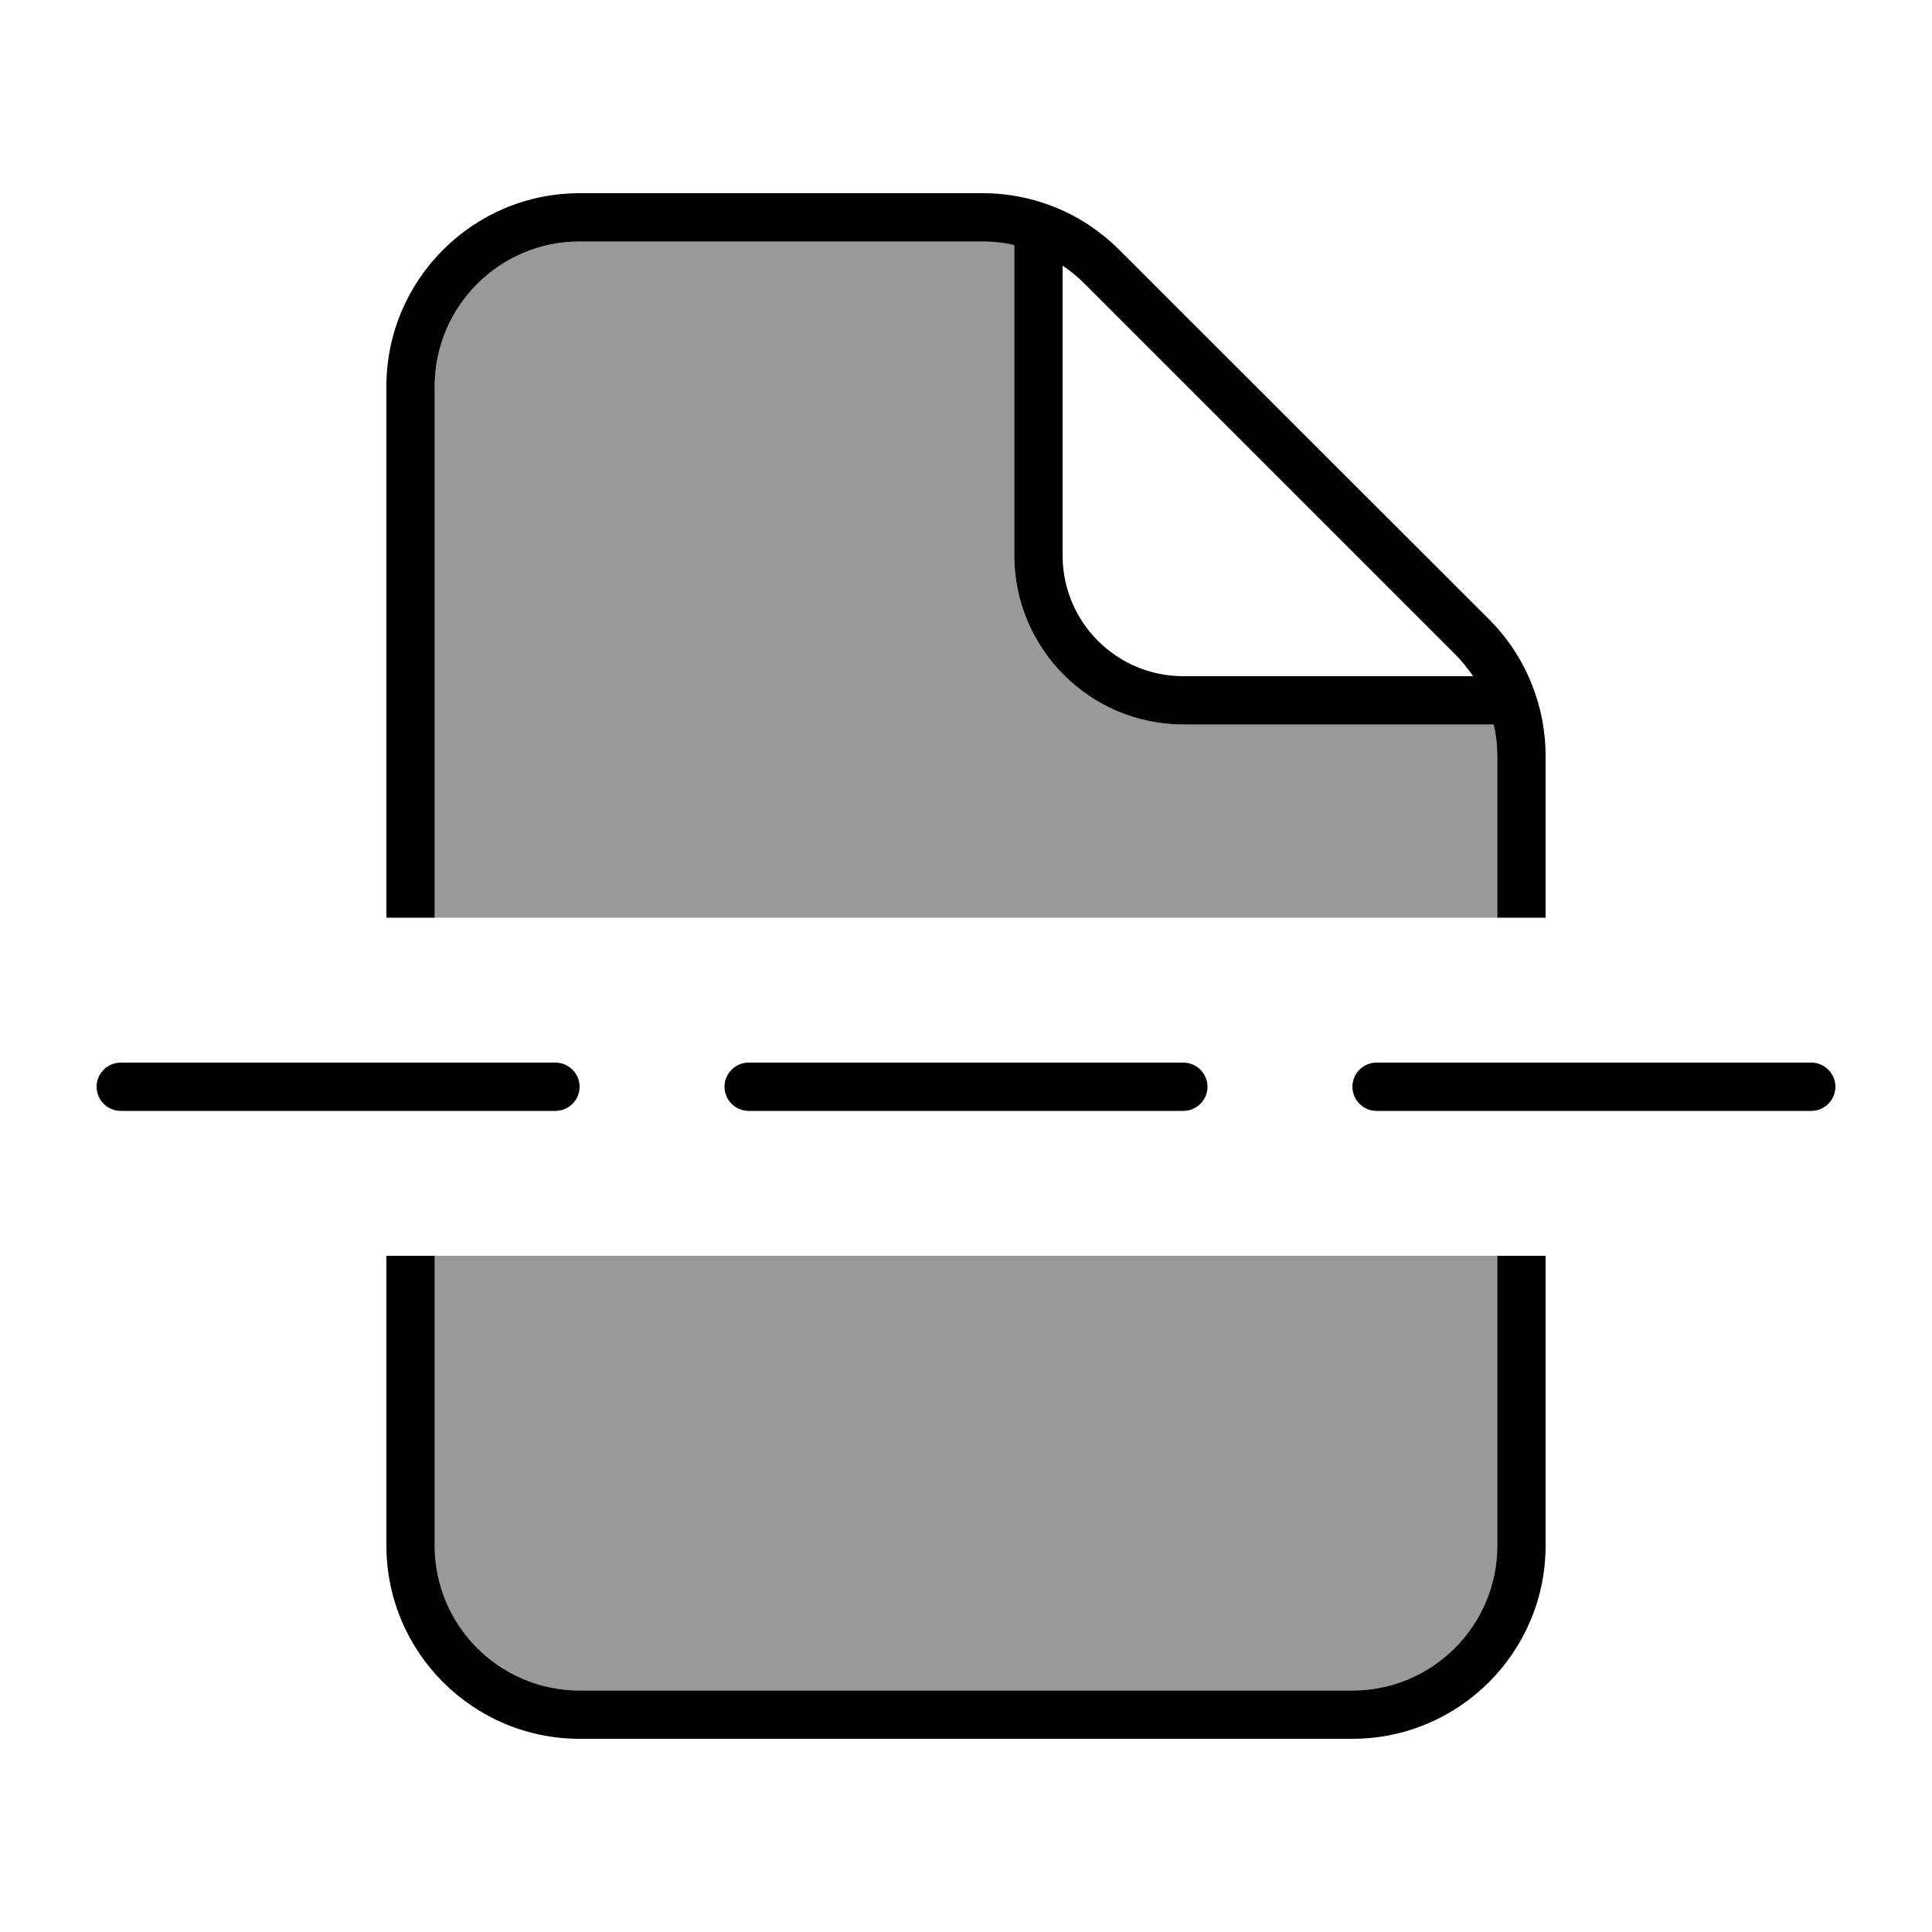
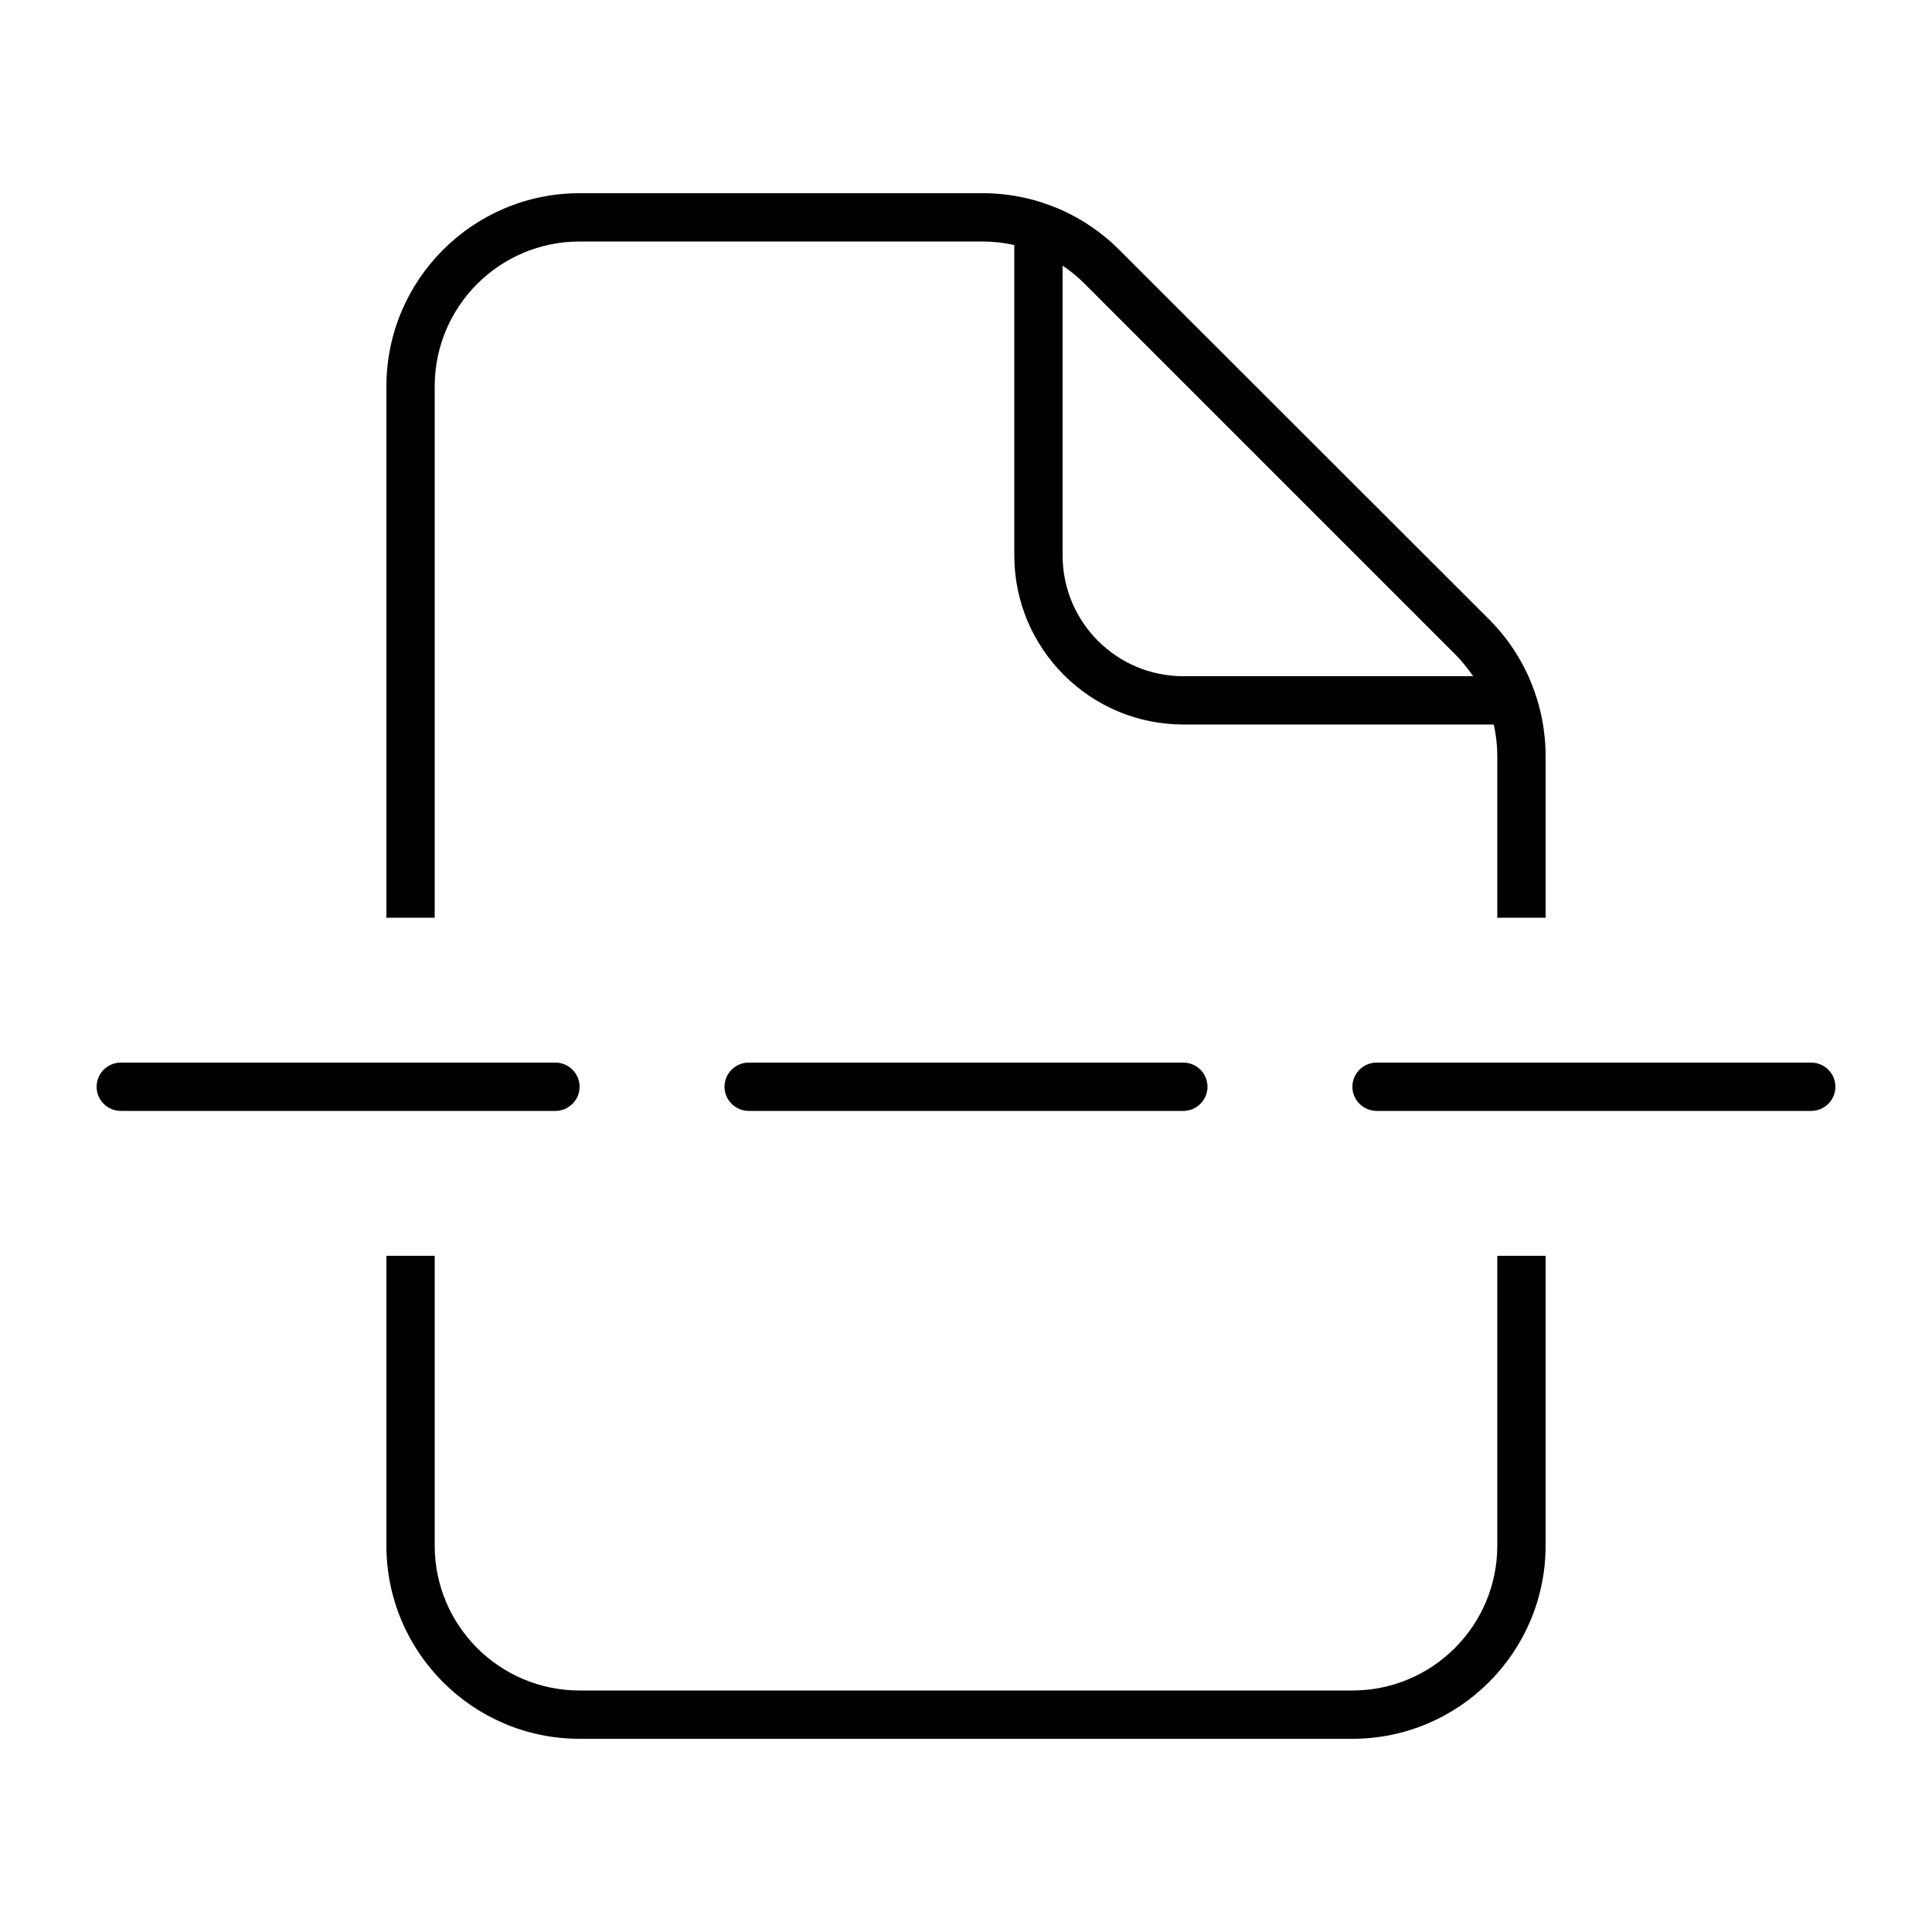
<svg xmlns="http://www.w3.org/2000/svg" viewBox="0 0 640 640">
-   <path opacity=".4" fill="currentColor" d="M144 128C144 101.5 165.5 80 192 80L325.5 80C329.1 80 332.6 80.4 336 81.2L336 184C336 214.9 361.1 240 392 240L494.8 240C495.6 243.4 496 246.9 496 250.5L496 304L144 304L144 128zM144 416L496 416L496 512C496 538.5 474.5 560 448 560L192 560C165.5 560 144 538.5 144 512L144 416z" />
  <path fill="currentColor" d="M192 80L325.5 80C329.1 80 332.6 80.4 336 81.2L336 184C336 214.9 361.1 240 392 240L494.8 240C495.6 243.4 496 246.9 496 250.5L496 304L512 304L512 250.5C512 233.5 505.3 217.2 493.3 205.2L370.7 82.7C358.7 70.7 342.5 64 325.5 64L192 64C156.7 64 128 92.7 128 128L128 304L144 304L144 128C144 101.5 165.5 80 192 80zM144 512L144 416L128 416L128 512C128 547.3 156.7 576 192 576L448 576C483.3 576 512 547.3 512 512L512 416L496 416L496 512C496 538.5 474.5 560 448 560L192 560C165.5 560 144 538.5 144 512zM488 224L392 224C369.9 224 352 206.1 352 184L352 88C354.7 89.8 357.1 91.8 359.4 94.1L481.9 216.6C484.2 218.9 486.2 221.4 488 224zM40 352C35.6 352 32 355.6 32 360C32 364.4 35.6 368 40 368L184 368C188.4 368 192 364.4 192 360C192 355.6 188.4 352 184 352L40 352zM248 352C243.6 352 240 355.6 240 360C240 364.4 243.6 368 248 368L392 368C396.4 368 400 364.4 400 360C400 355.6 396.4 352 392 352L248 352zM456 352C451.6 352 448 355.6 448 360C448 364.4 451.6 368 456 368L600 368C604.4 368 608 364.4 608 360C608 355.6 604.4 352 600 352L456 352z" />
</svg>